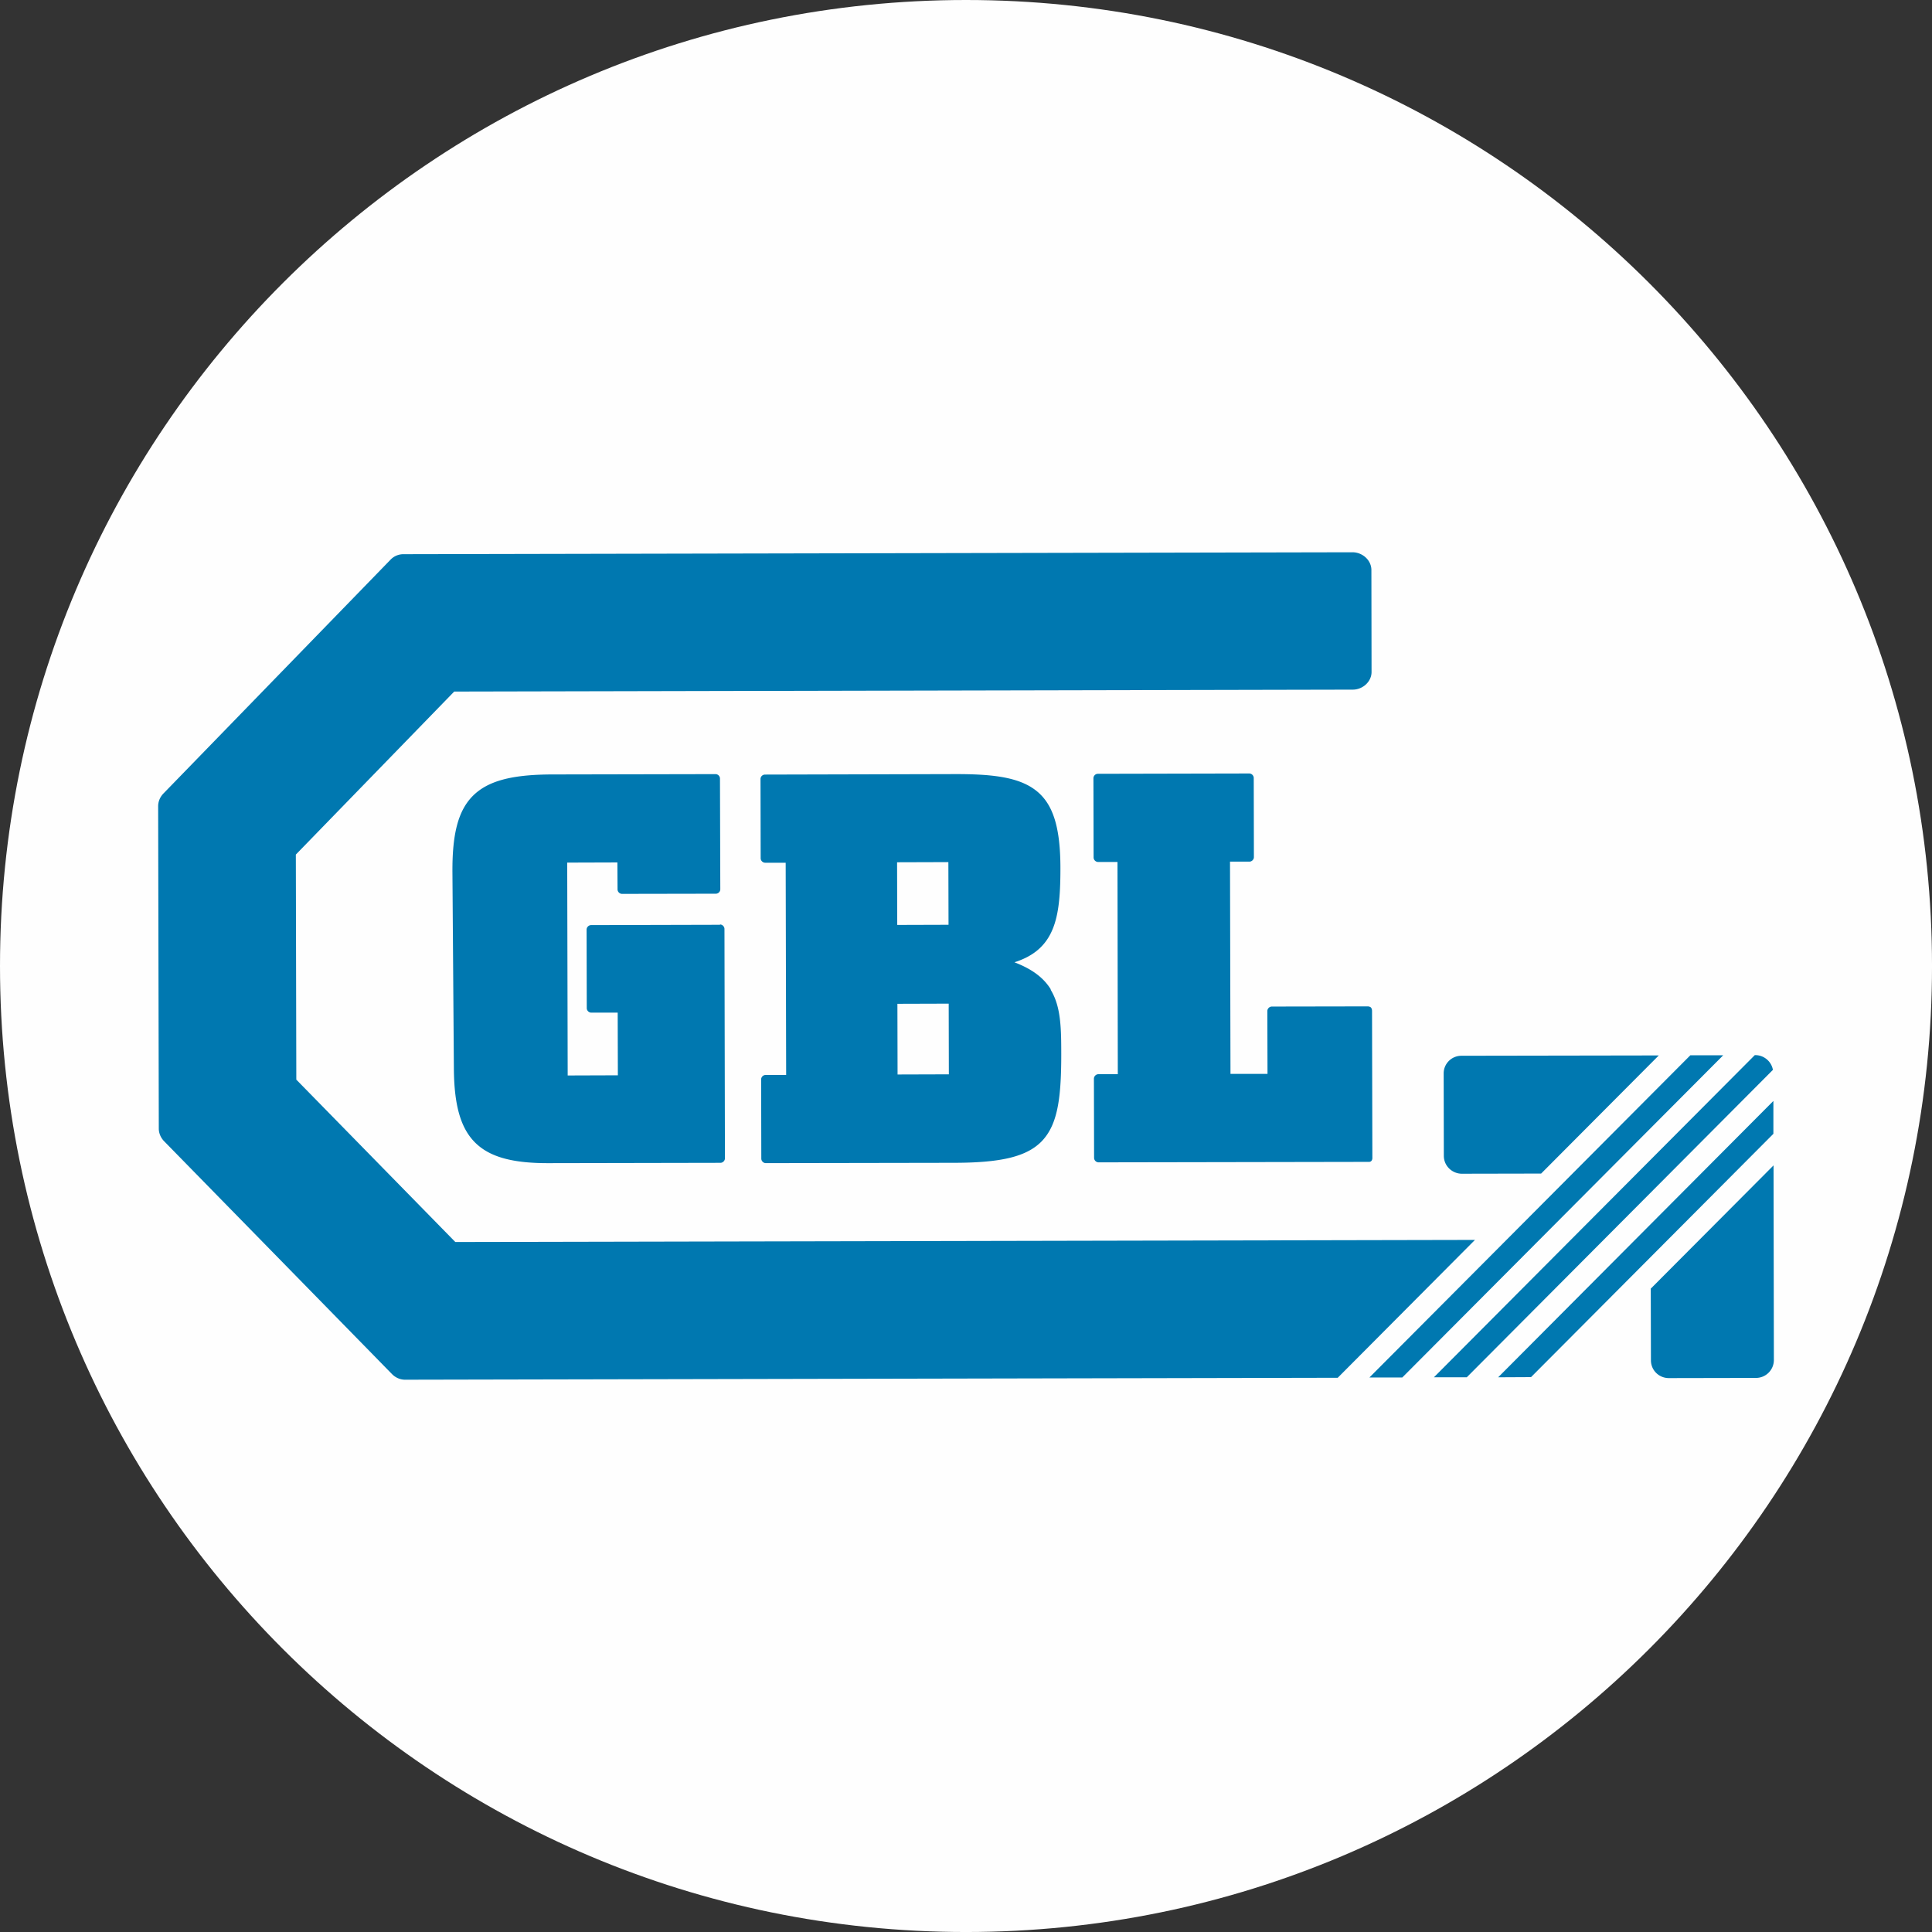
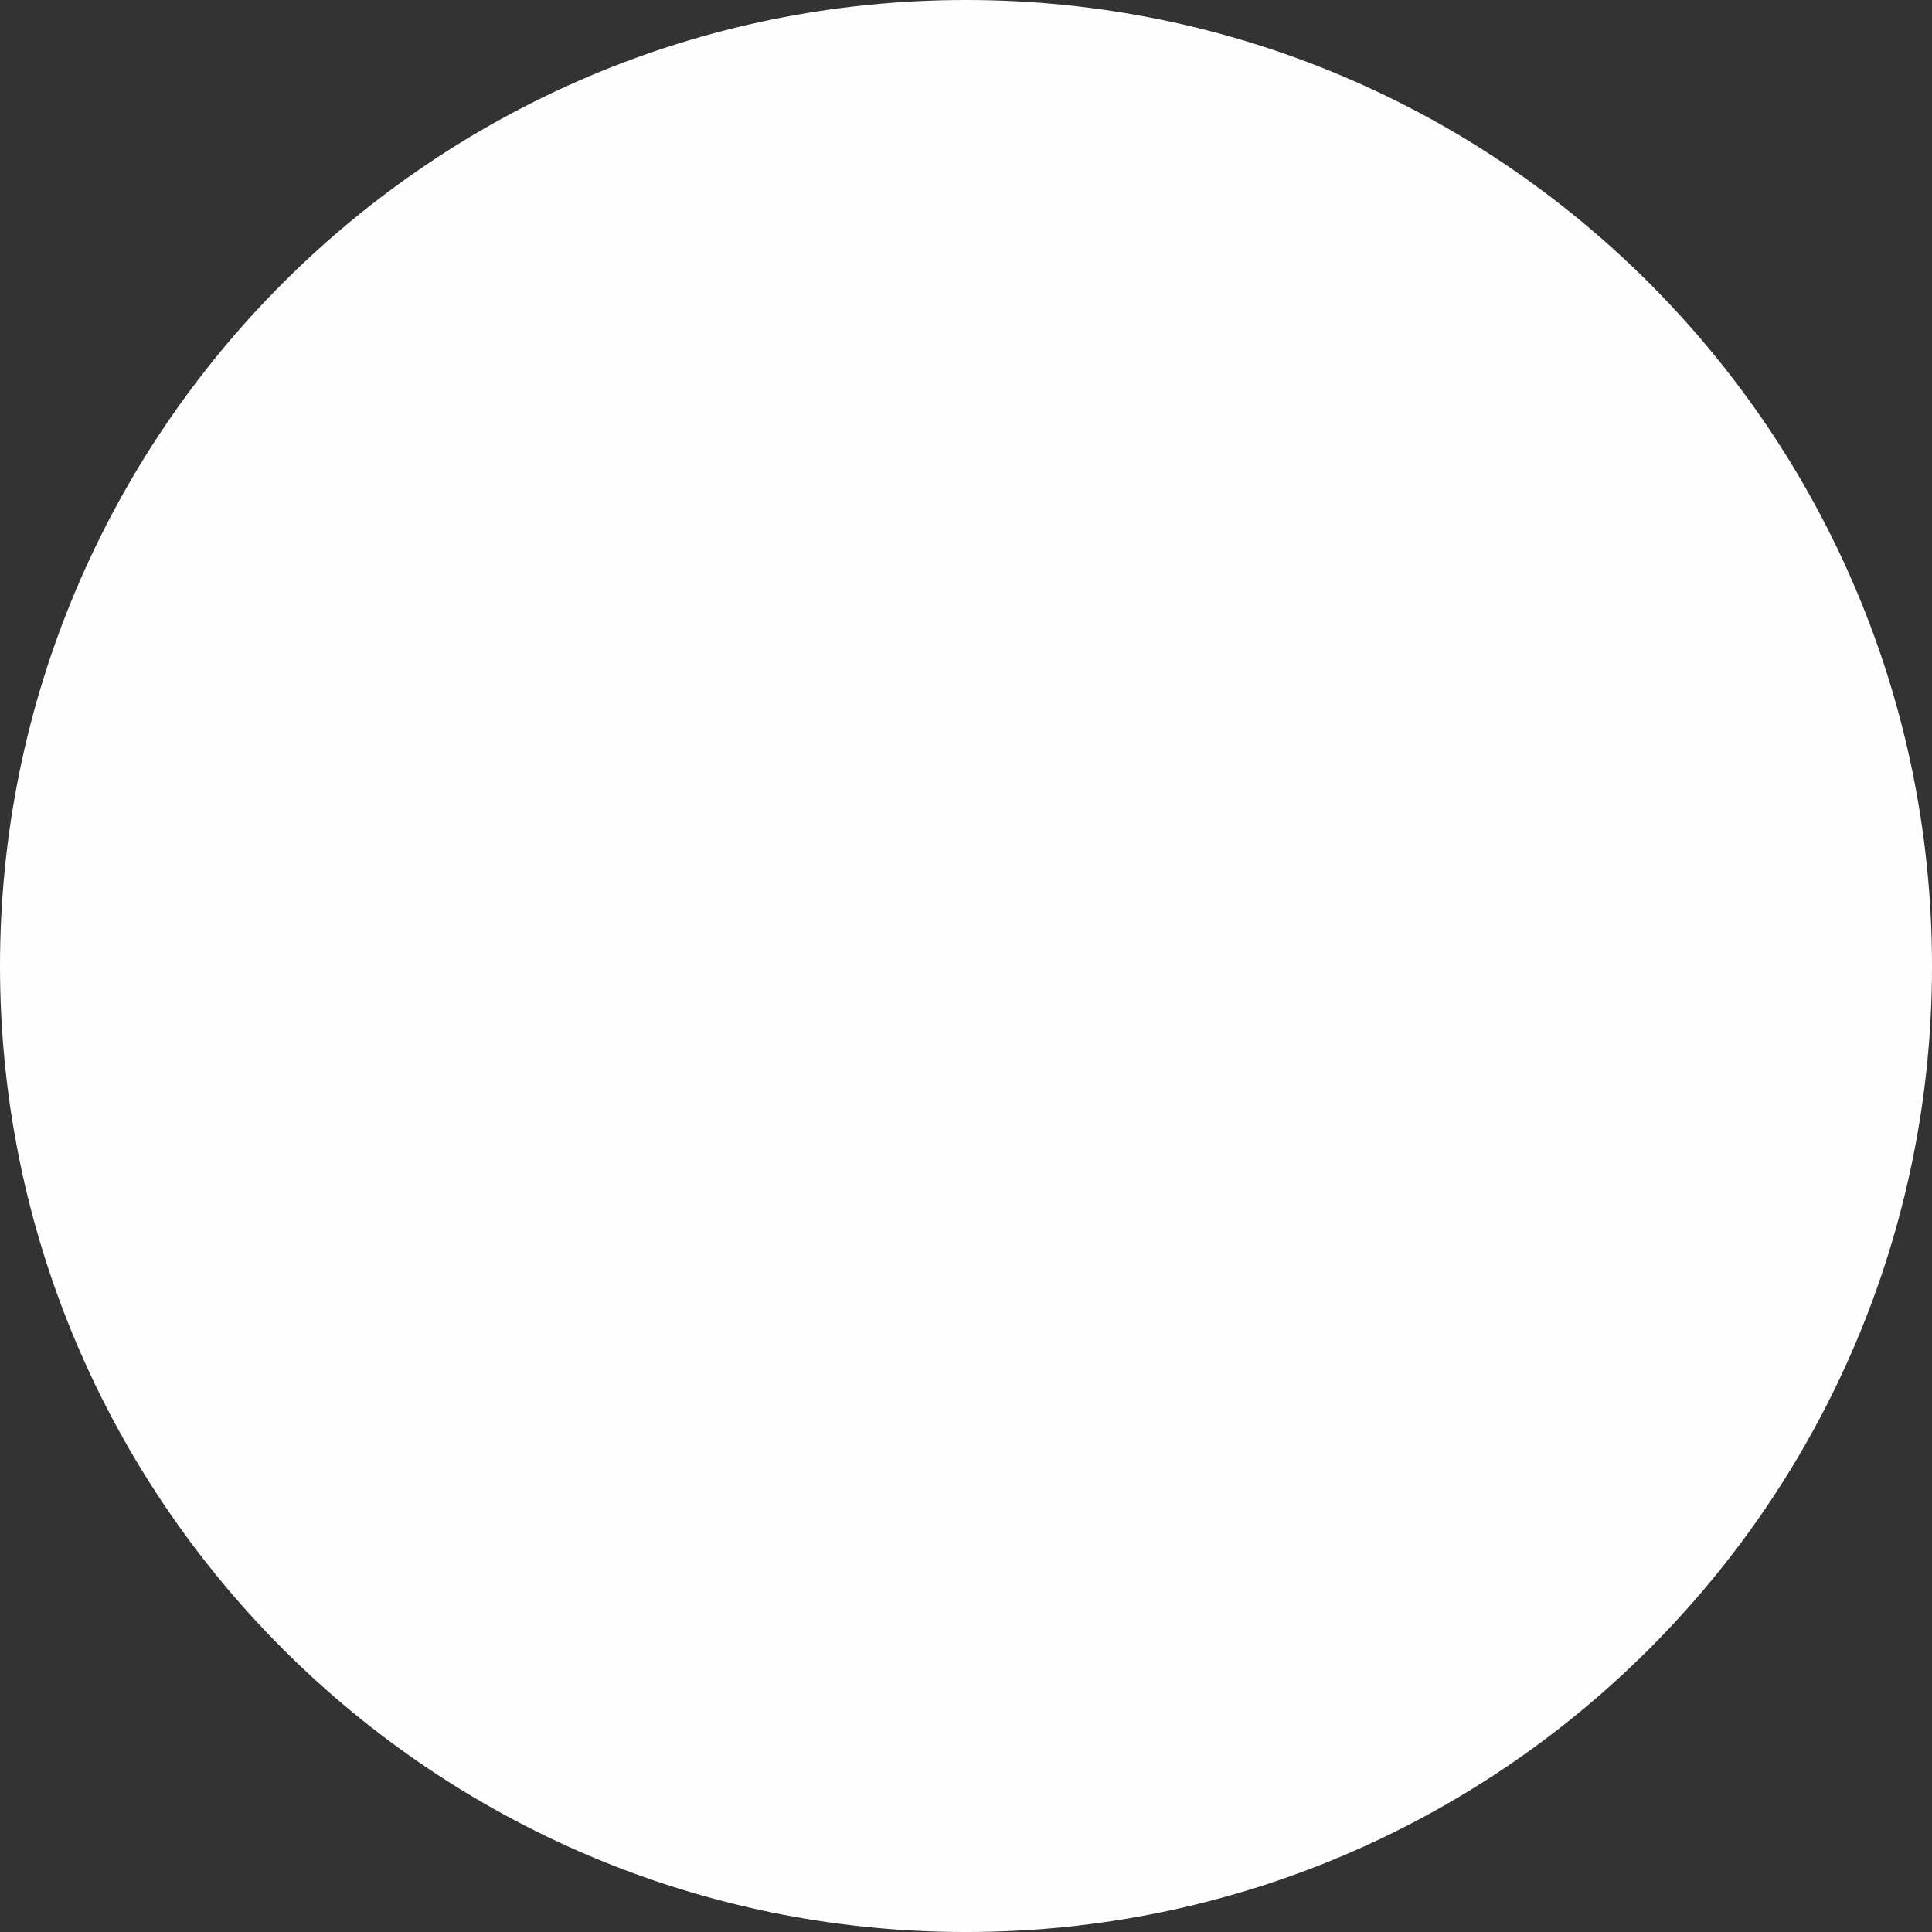
<svg xmlns="http://www.w3.org/2000/svg" data-bbox="0 0 1594.12 1594.12" viewBox="0 0 1594.11 1594.11" height="133" width="133" shape-rendering="geometricPrecision" text-rendering="geometricPrecision" image-rendering="optimizeQuality" fill-rule="evenodd" clip-rule="evenodd" data-type="color">
  <rect x="0" y="0" width="1594.11" height="1594.11" fill="#333333" stroke="none" />
  <g>
    <path fill="#fefefe" d="M1594.12 797.06c0 440.204-356.856 797.06-797.06 797.06C356.856 1594.12 0 1237.264 0 797.06 0 356.856 356.856 0 797.06 0c440.204 0 797.06 356.856 797.06 797.06z" data-color="1" />
-     <path d="m1129.42 830.37-80.01.14c-1.98 0-3.71 1.72-3.71 3.7l.13 51.85h-30.55l-.39-175.11h16c1.98 0 3.71-1.72 3.71-3.71l-.13-65.33c0-1.98-1.72-3.71-3.71-3.71l-124.85.27c-2.12 0-3.71 1.72-3.71 3.71l.14 65.33c0 1.98 1.72 3.71 3.7 3.71h16.01l.26 175.11h-16c-1.98 0-3.71 1.72-3.71 3.7l.14 65.34c0 1.98 1.72 3.7 3.71 3.7l223.12-.39c1.98 0 2.91-1.59 2.78-3.7l-.27-120.75c0-1.98-.79-3.71-2.91-3.71l.26-.14zM782.51 711.34l.13 51.71-42.32.13-.13-51.71 42.19-.13h.13zm.27 116.78.13 58.32-42.32.13-.13-58.32 42.32-.13zm84.25-11.77c-5.95-9.65-15.47-16.79-30.03-22.36 14.15-4.5 23.41-11.77 29.23-22.48 7.28-13.36 8.73-31.62 8.73-55.02 0-33.99-6.08-53.3-20.24-64.28-14.41-11.24-36.77-13.62-68.24-13.49l-155.27.39c-1.98 0-3.71 1.59-3.71 3.7l.13 65.34c0 1.98 1.73 3.7 3.71 3.7h16.93l.39 175.11h-16.93a3.7 3.7 0 0 0-3.7 3.71l.13 65.33c0 1.98 1.72 3.71 3.71 3.71l156.2-.27c38.36-.13 58.85-5.16 71.15-17.45 14.29-14.55 16.8-38.22 16.4-79.88-.14-19.44-1.59-33.86-8.73-45.5l.14-.26zm-272.85-53.3-106.47.27c-1.98 0-3.71 1.72-3.71 3.71l.14 64.81c0 1.98 1.72 3.7 3.7 3.7h21.82l.14 51.71-41.4.14-.39-175.64 41.4-.13.13 22.22c0 1.98 1.72 3.71 3.71 3.71l77.37-.14c1.98 0 3.71-1.59 3.71-3.7l-.27-91.26c0-1.98-1.59-3.71-3.71-3.71l-135.17.27c-33.33.13-52.77 5.42-65.07 17.72-12.04 12.17-17.06 31.21-16.8 63.48l1.19 161.89c.26 30.55 5.82 49.33 17.99 61.1 11.9 11.51 30.55 16.67 60.57 16.53l141.38-.27c1.98 0 3.71-1.72 3.71-3.71l-.39-189.26c0-1.98-1.73-3.7-3.71-3.7l.13.26zm622.93 260.02-841.42 1.72-131.2-133.98-.39-185.69 130.67-134.51 741.44-1.59c8.2 0 15.61-6.62 15.47-14.81l-.13-83.85c0-8.19-7.41-14.68-15.61-14.68l-783.1 1.59c-3.96 0-7.8 1.59-10.58 4.5L134.72 654.86c-2.65 2.78-4.23 6.48-4.23 10.32l.53 265.97c0 3.84 1.59 7.54 4.23 10.32l188.33 192.44c2.78 2.78 6.62 4.5 10.58 4.5l769.61-1.59 113.08-113.6.27-.15zM1206 968.45l65.6-.13 97.08-97.47-162.81.27c-8.19 0-14.81 6.61-14.68 14.81l.13 67.72c0 8.19 6.61 14.68 14.81 14.81h-.14zm257.11-59.91-226.96 227.88 27.12-.14 199.97-200.77V908.4l-.13.14zm-101.05 154.61.14 59.25c0 8.2 6.61 14.68 14.81 14.68l71.82-.14c8.2 0 14.81-6.61 14.81-14.81l-.27-160.56-101.18 101.57h-.13zm-205 73.41 264.78-265.84h-27.12l-264.78 265.84h27.11zm305.78-253.8c-1.19-6.87-7.28-12.17-14.55-12.17h-.39l-264.78 265.84h27.12l252.61-253.67z" fill="#0078b0" fill-rule="nonzero" data-color="2" />
  </g>
</svg>